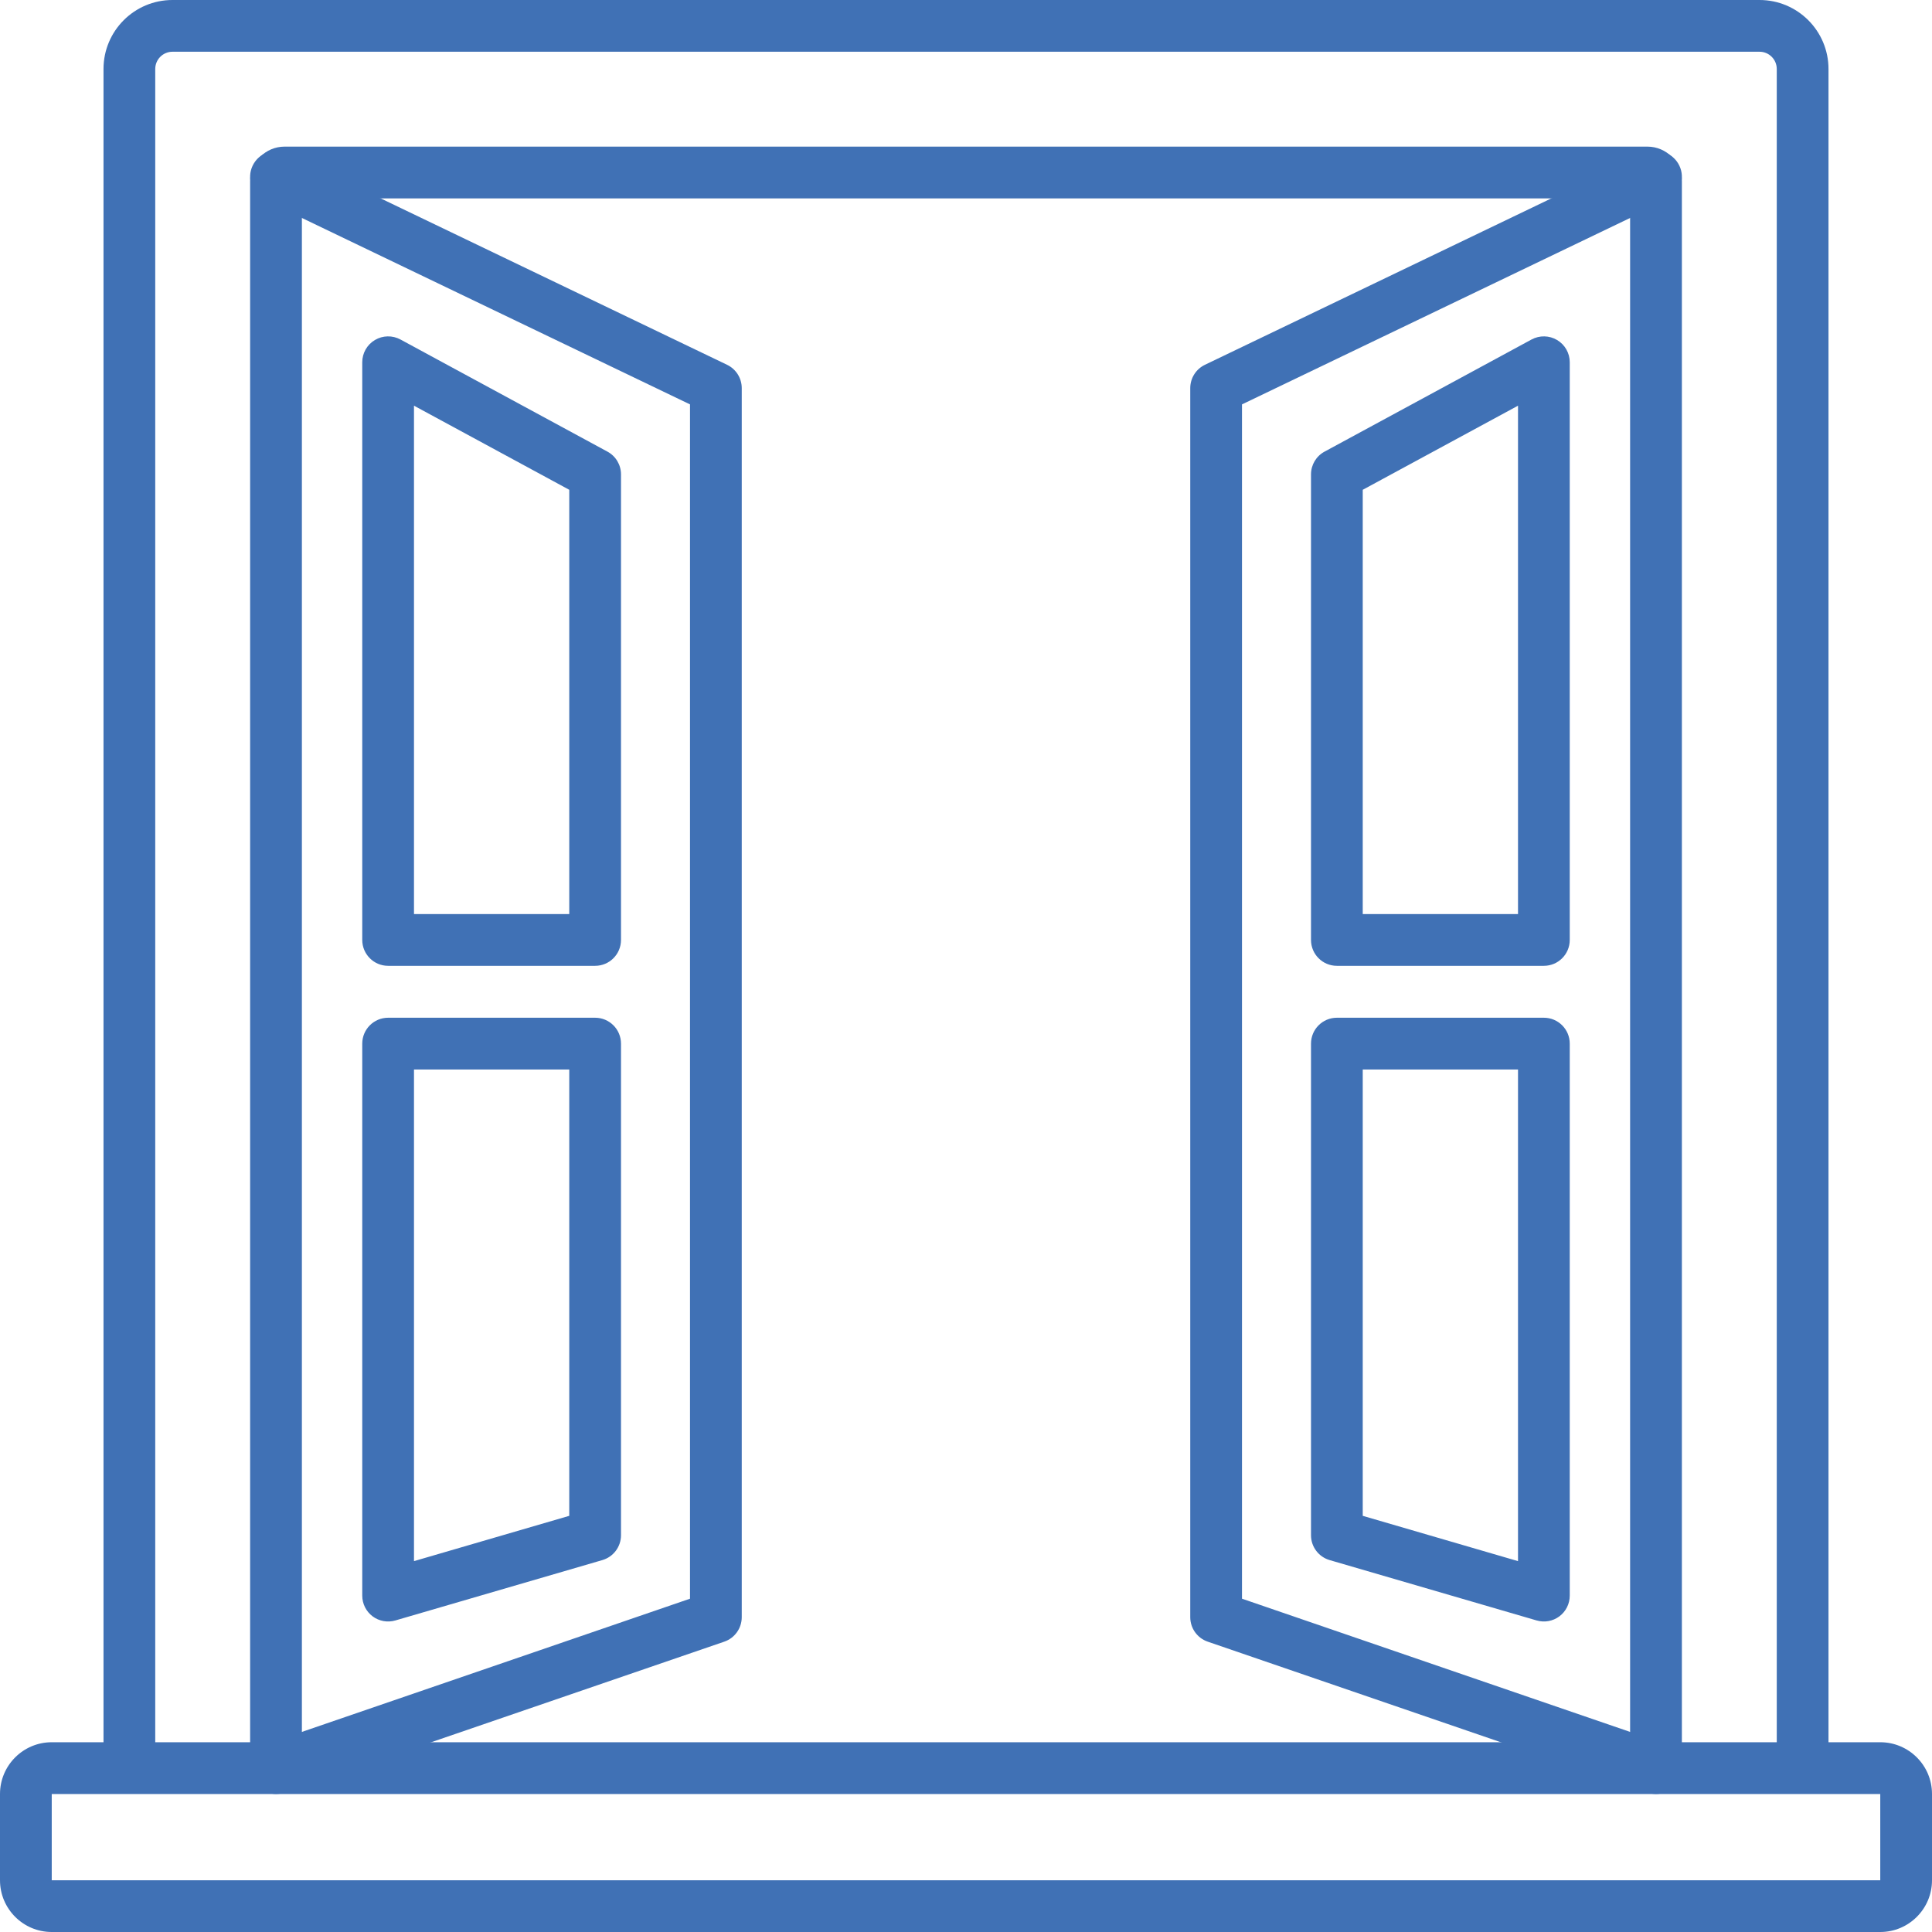
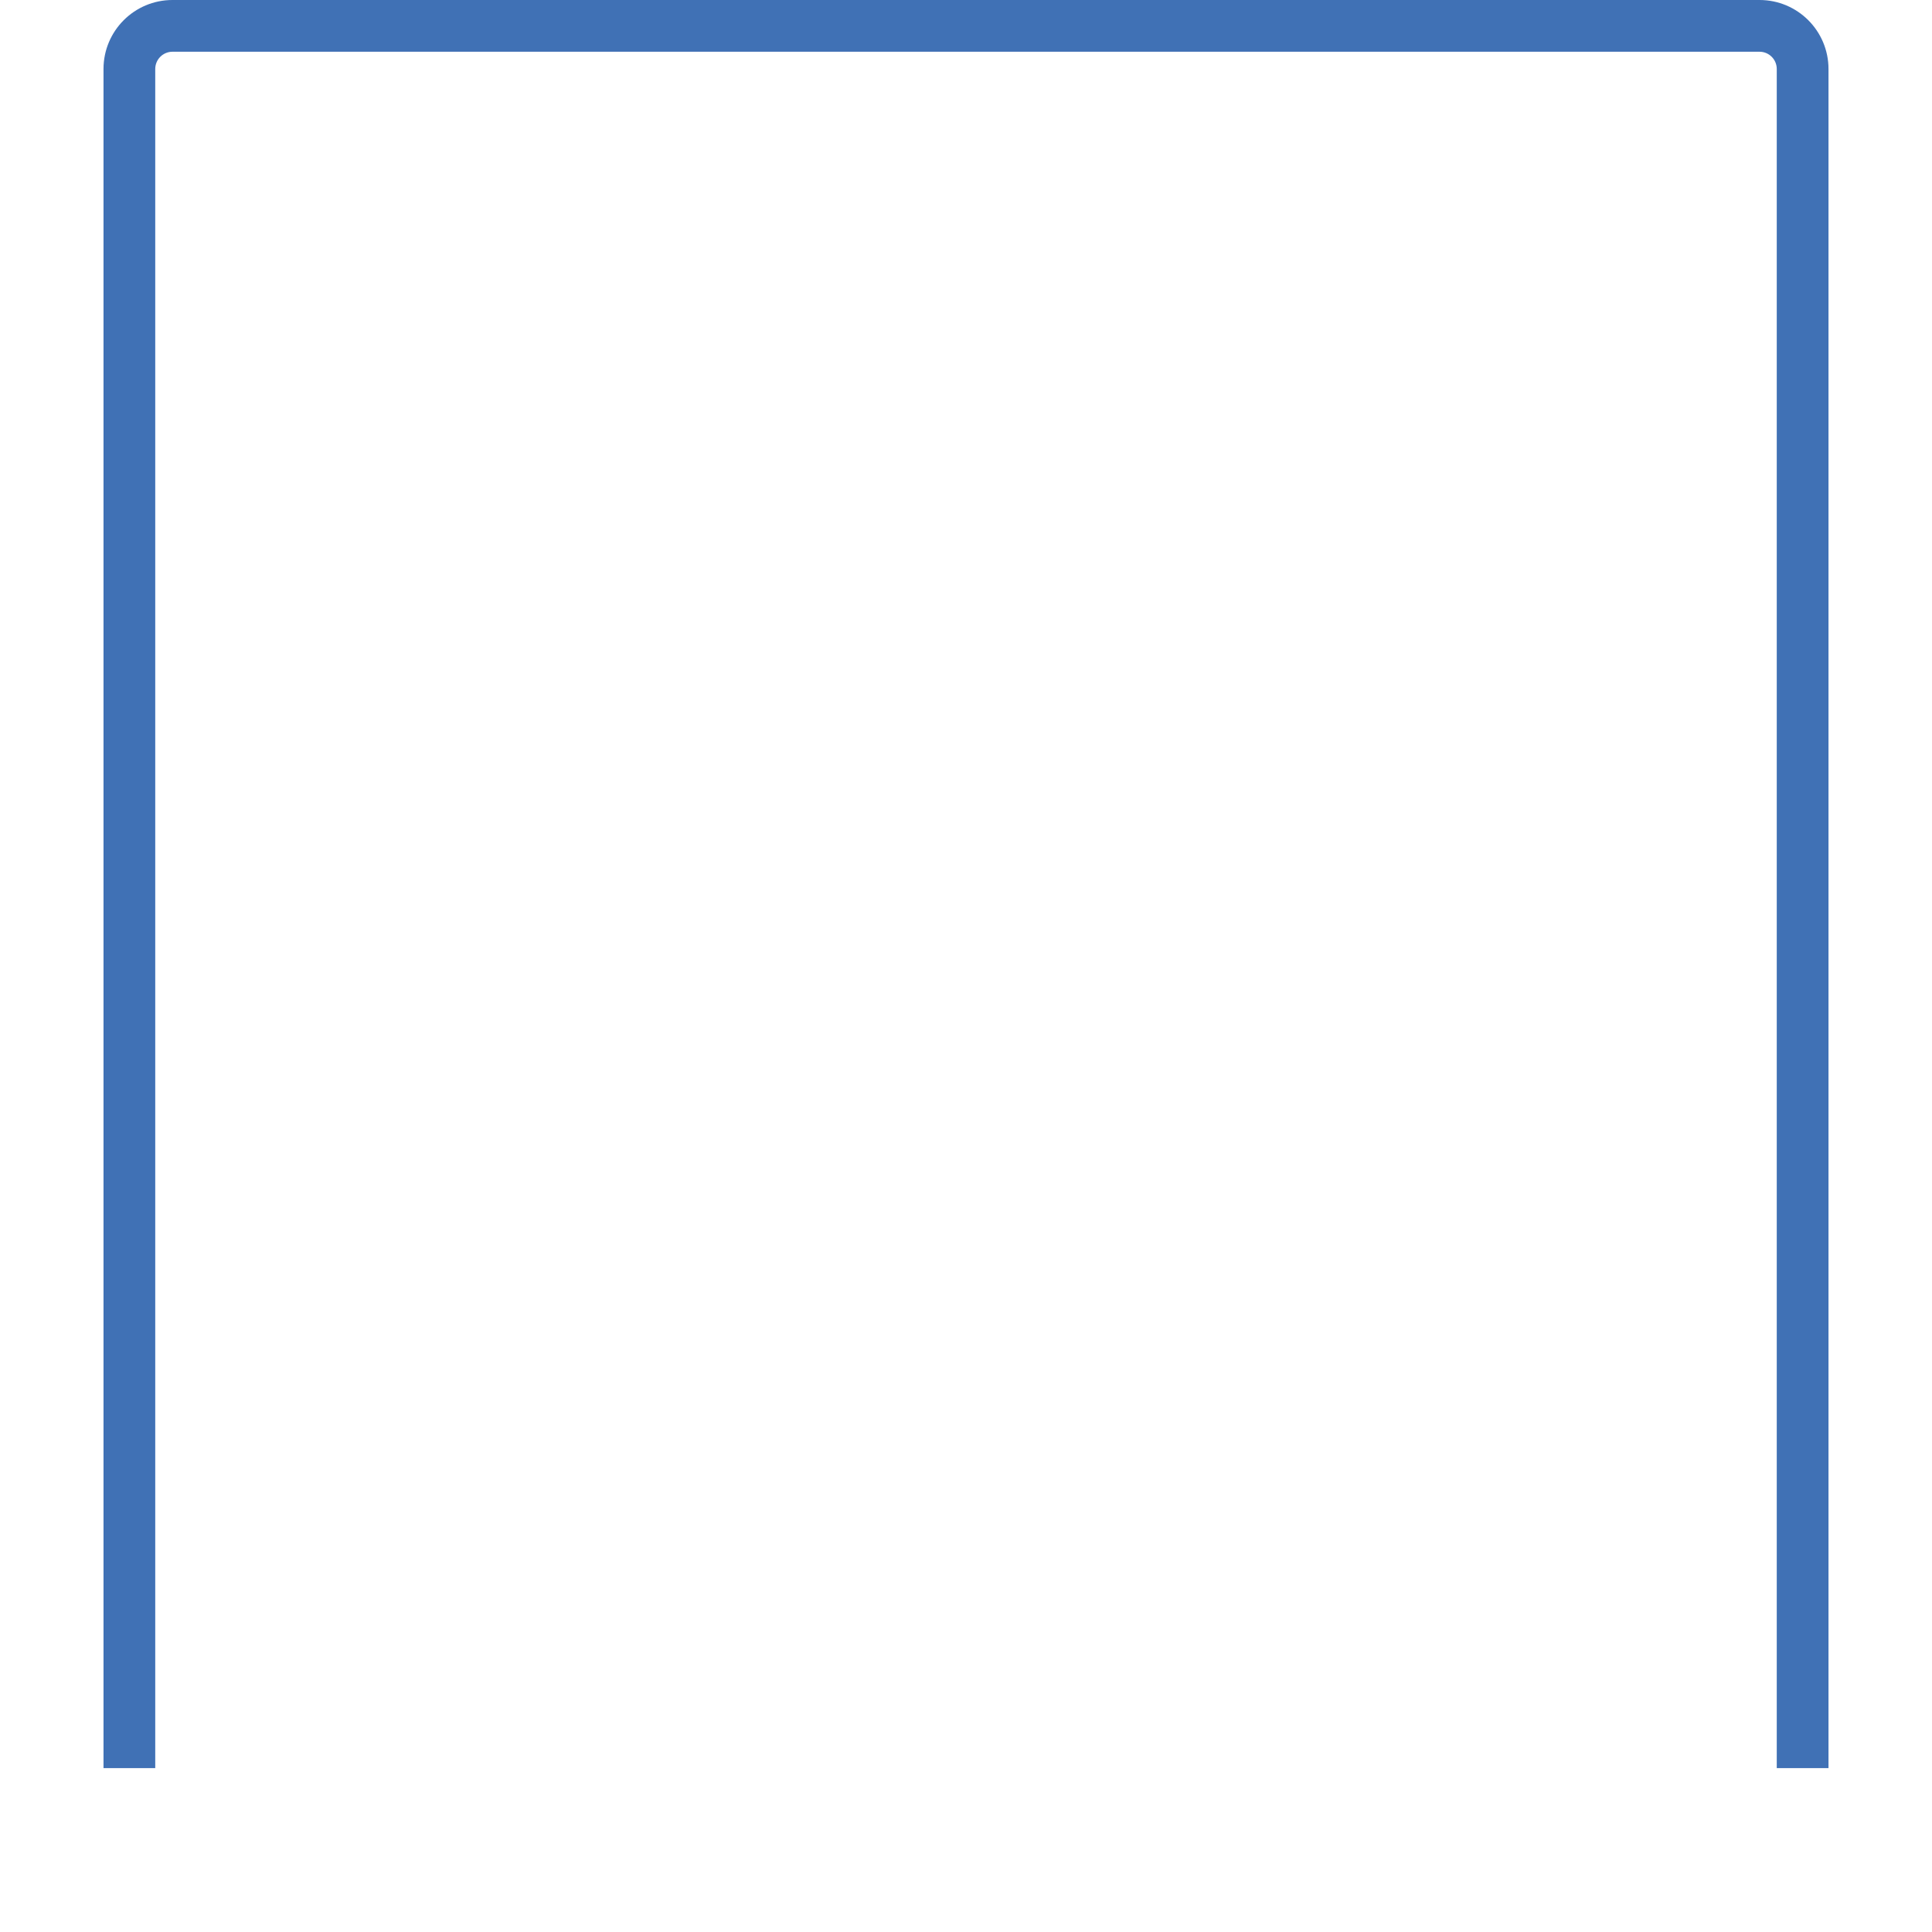
<svg xmlns="http://www.w3.org/2000/svg" width="54" height="54" viewBox="0 0 54 54" fill="none">
-   <path fill-rule="evenodd" clip-rule="evenodd" d="M52.554 50.143H1.446L1.446 52.554H52.554V50.143ZM1.446 48.696C0.648 48.696 0 49.344 0 50.143V52.554C0 53.352 0.648 54 1.446 54H52.554C53.352 54 54 53.352 54 52.554V50.143C54 49.344 53.352 48.696 52.554 48.696H1.446Z" fill="#4071B5" />
-   <path fill-rule="evenodd" clip-rule="evenodd" d="M7.062 4.629C7.235 4.269 7.667 4.117 8.027 4.29L20.322 10.196C20.573 10.317 20.732 10.57 20.732 10.848V45.201C20.732 45.51 20.536 45.785 20.244 45.885L7.949 50.104C7.571 50.233 7.16 50.032 7.03 49.654C6.901 49.277 7.102 48.865 7.48 48.736L19.286 44.684V11.303L7.401 5.594C7.041 5.421 6.889 4.989 7.062 4.629ZM10.478 9.504C10.697 9.373 10.969 9.368 11.193 9.489L16.978 12.623C17.212 12.749 17.357 12.993 17.357 13.259V26.272C17.357 26.671 17.033 26.995 16.634 26.995H10.848C10.449 26.995 10.125 26.671 10.125 26.272V10.125C10.125 9.87 10.259 9.634 10.478 9.504ZM11.571 11.339V25.549H15.911V13.69L11.571 11.339ZM10.125 29.17C10.125 28.77 10.449 28.446 10.848 28.446H16.634C17.033 28.446 17.357 28.77 17.357 29.17V42.911C17.357 43.232 17.145 43.515 16.836 43.605L11.051 45.292C10.832 45.356 10.596 45.313 10.414 45.177C10.232 45.04 10.125 44.826 10.125 44.598V29.17ZM11.571 29.893V43.634L15.911 42.368V29.893H11.571Z" fill="#4071B5" />
-   <path fill-rule="evenodd" clip-rule="evenodd" d="M46.938 4.629C46.765 4.269 46.333 4.117 45.973 4.29L33.678 10.196C33.427 10.317 33.268 10.57 33.268 10.848V45.201C33.268 45.51 33.464 45.785 33.756 45.885L46.051 50.104C46.429 50.233 46.84 50.032 46.97 49.654C47.099 49.277 46.898 48.865 46.52 48.736L34.714 44.684V11.303L46.599 5.594C46.959 5.421 47.111 4.989 46.938 4.629ZM43.522 9.504C43.303 9.373 43.031 9.368 42.807 9.489L37.022 12.623C36.788 12.749 36.643 12.993 36.643 13.259V26.272C36.643 26.671 36.967 26.995 37.366 26.995H43.152C43.551 26.995 43.875 26.671 43.875 26.272V10.125C43.875 9.87 43.741 9.634 43.522 9.504ZM42.429 11.339V25.549H38.089V13.69L42.429 11.339ZM43.875 29.17C43.875 28.77 43.551 28.446 43.152 28.446H37.366C36.967 28.446 36.643 28.77 36.643 29.17V42.911C36.643 43.232 36.855 43.515 37.164 43.605L42.949 45.292C43.168 45.356 43.404 45.313 43.586 45.177C43.768 45.04 43.875 44.826 43.875 44.598V29.17ZM42.429 29.893V43.634L38.089 42.368V29.893H42.429Z" fill="#4071B5" />
  <path fill-rule="evenodd" clip-rule="evenodd" d="M4.821 1.446H49.179C49.445 1.446 49.661 1.662 49.661 1.929V49.42H51.107V1.929C51.107 0.863 50.244 0 49.179 0H4.821C3.756 0 2.893 0.863 2.893 1.929V49.42H4.339V1.929C4.339 1.662 4.555 1.446 4.821 1.446Z" fill="#4071B5" />
-   <path fill-rule="evenodd" clip-rule="evenodd" d="M8.438 49.42V5.545H45.562V49.42H47.009V5.062C47.009 4.53 46.577 4.098 46.045 4.098H7.955C7.423 4.098 6.991 4.53 6.991 5.062V49.42H8.438Z" fill="#4071B5" />
</svg>